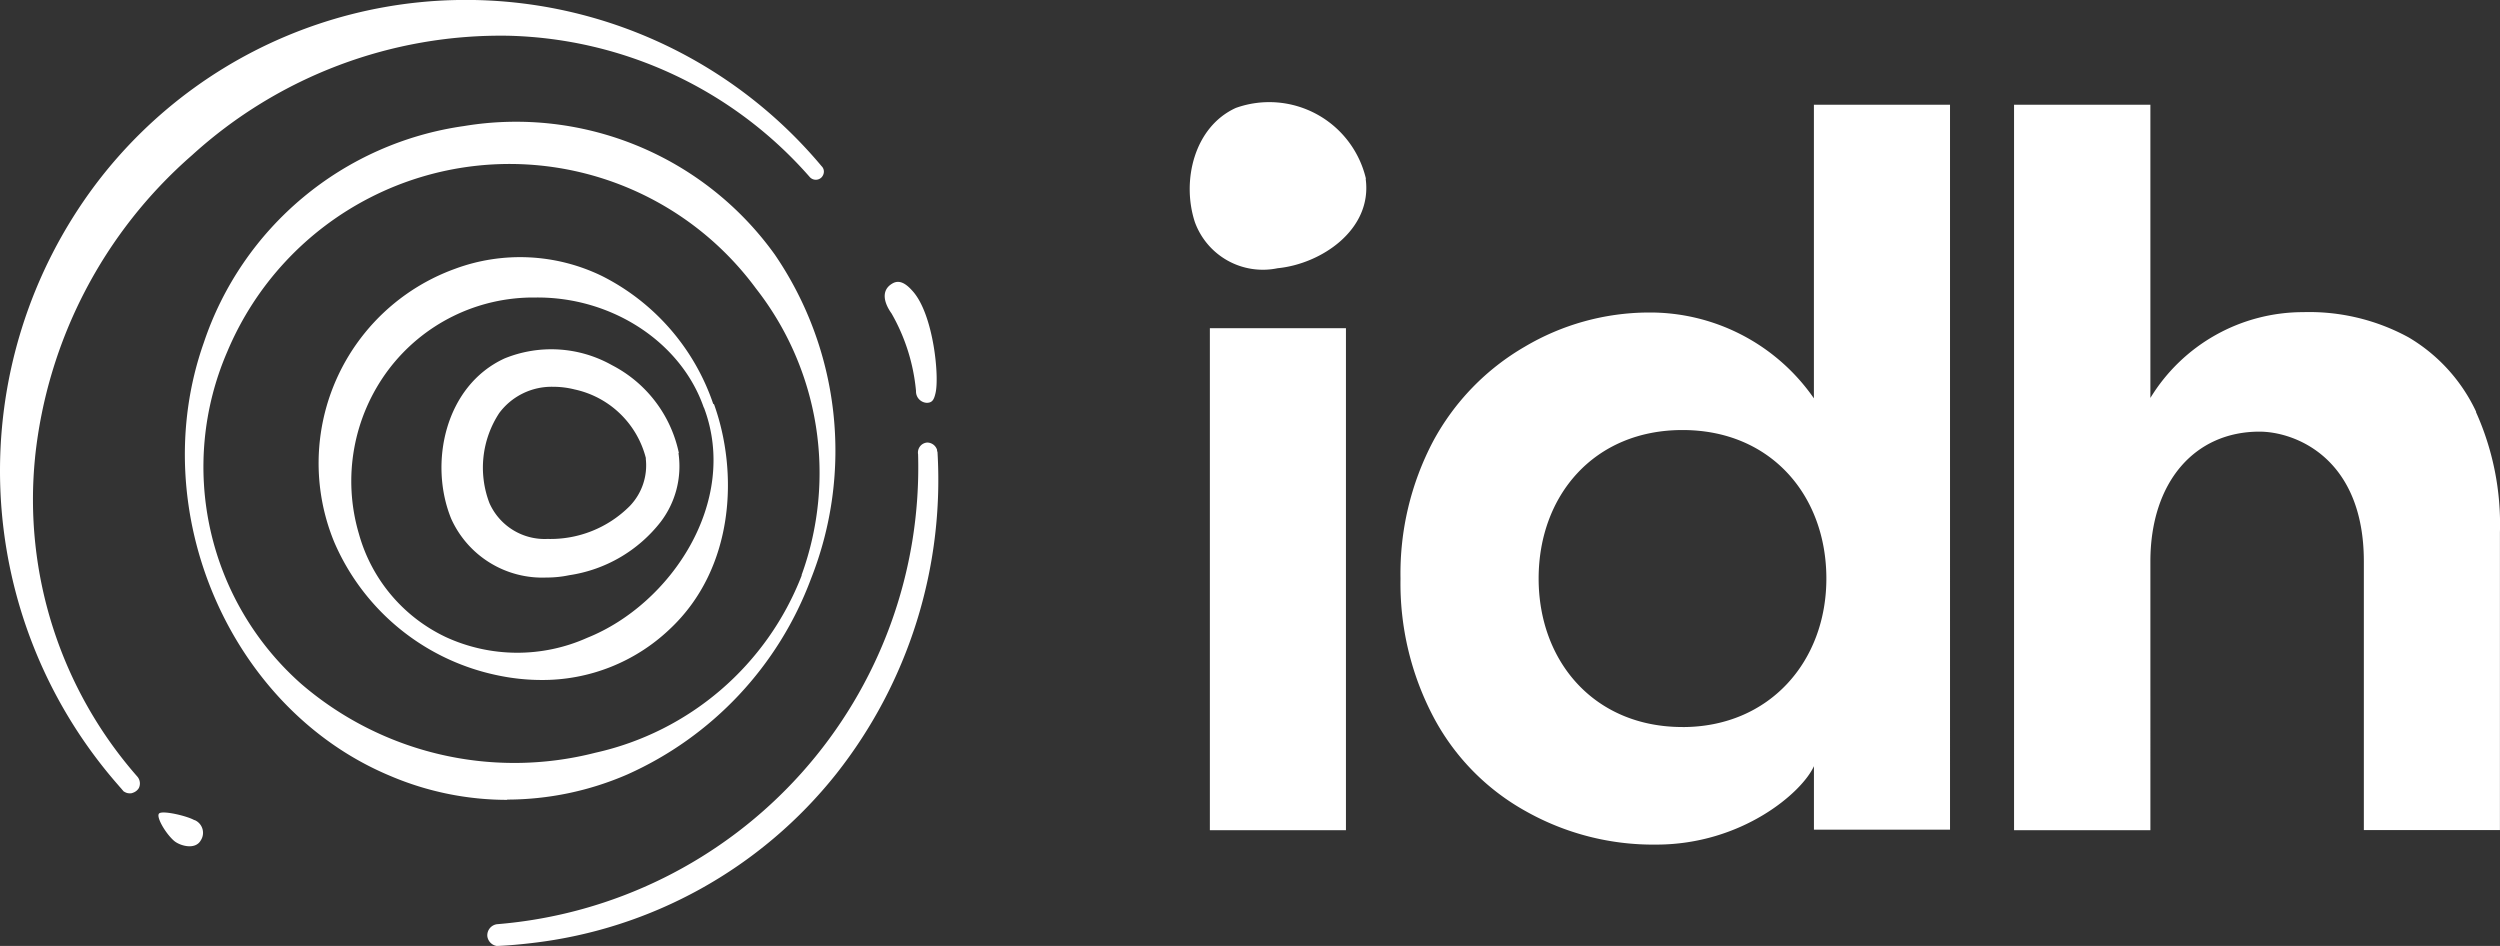
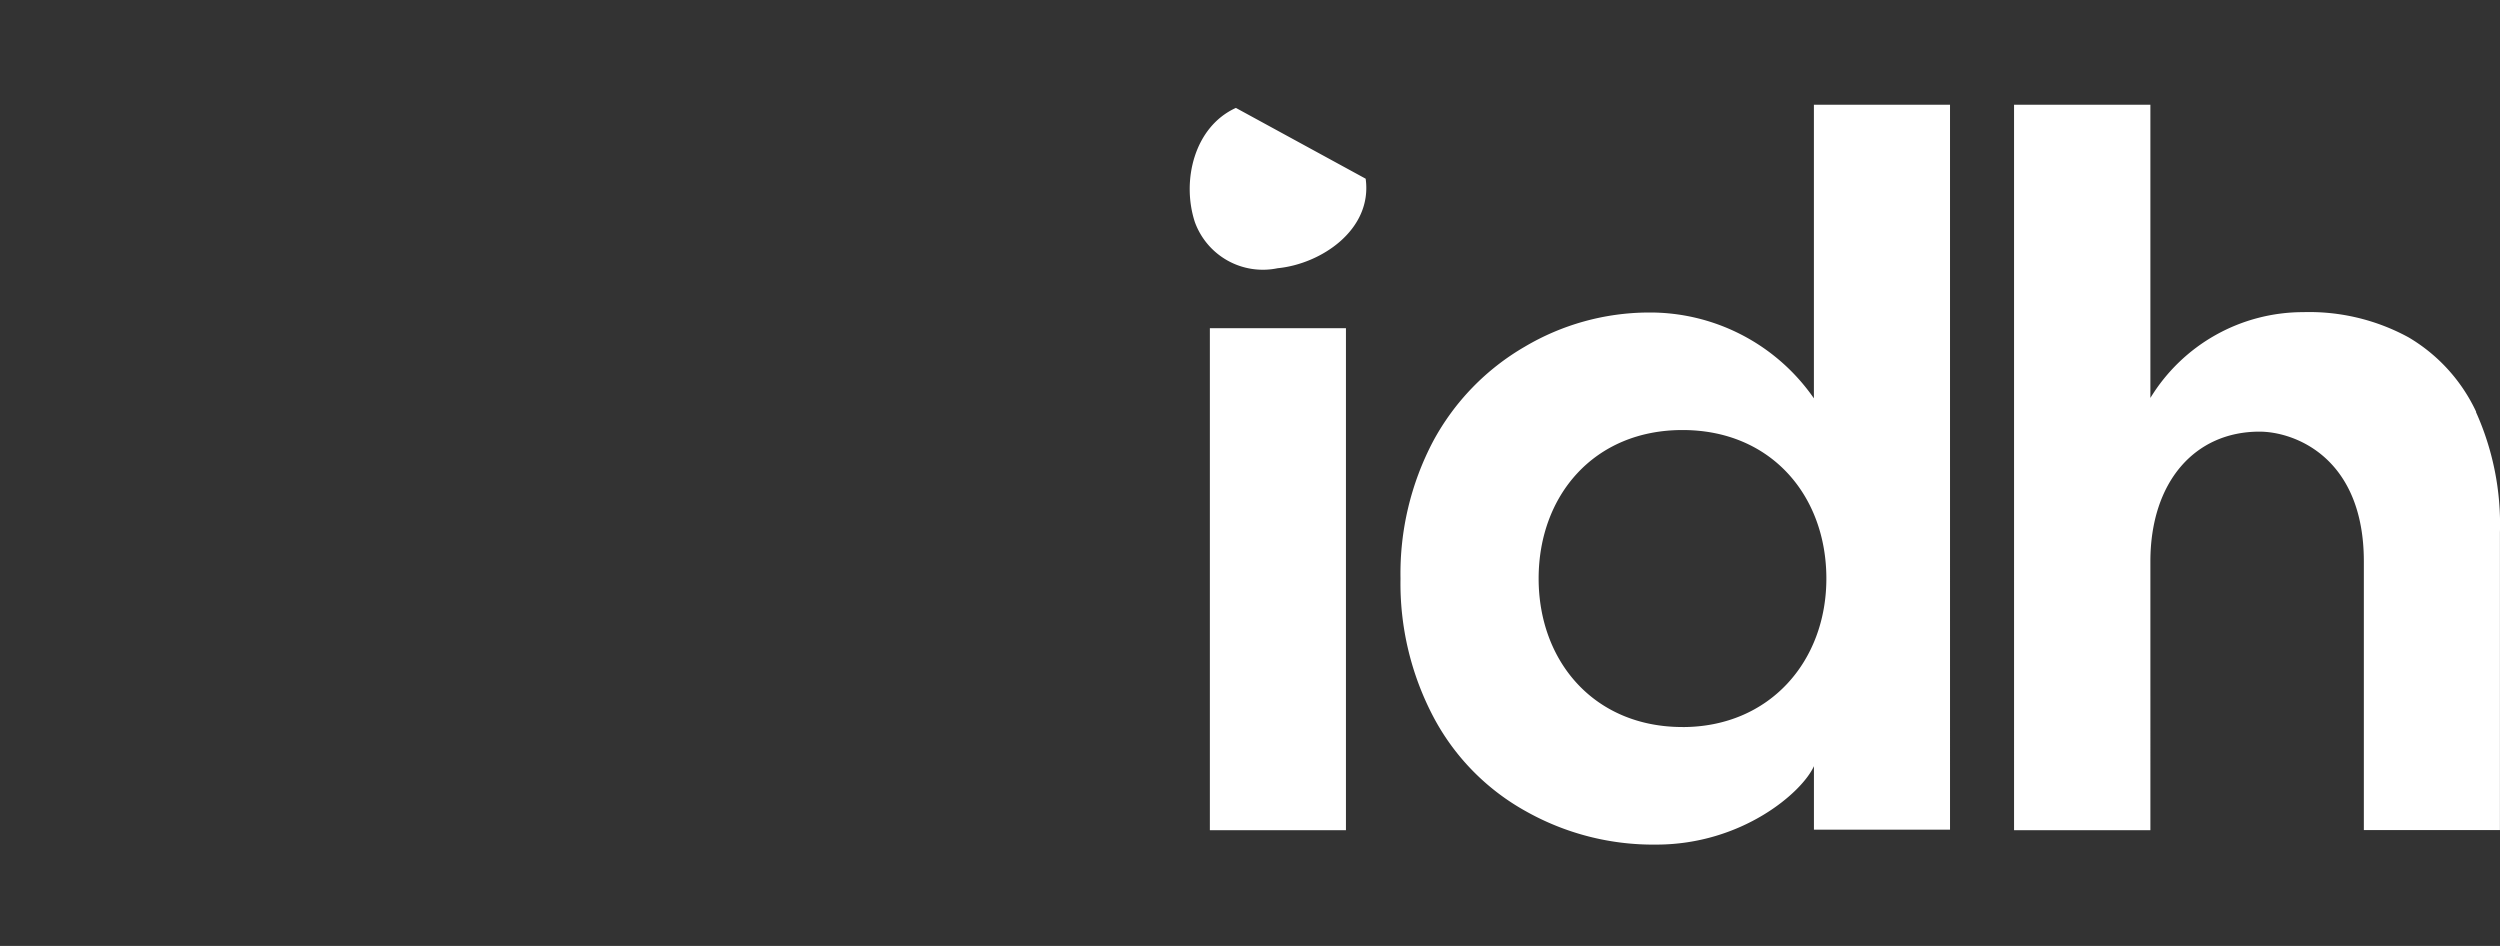
<svg xmlns="http://www.w3.org/2000/svg" width="148" height="56" viewBox="0 0 148 56">
  <rect x="0" y="0" width="148" height="56" fill="#333333" stroke="none" />
-   <path d="M355.777,43.7h8.056V73.415h-8.056Zm35.759-13.249v17.4A11.8,11.8,0,0,0,381.7,42.77a14.464,14.464,0,0,0-7.272,2.019A14.306,14.306,0,0,0,369,50.381a16.785,16.785,0,0,0-1.937,8.139A16.951,16.951,0,0,0,369,66.689a13.686,13.686,0,0,0,5.458,5.592,15.36,15.36,0,0,0,7.748,1.988c5.058,0,8.625-3.075,9.332-4.644v3.759h8.056V30.468h-8.056Zm-7.779,36.858c-5.227,0-8.517-3.883-8.517-8.791s3.275-8.791,8.517-8.791,8.517,3.883,8.517,8.791S388.907,67.311,383.757,67.311Zm46.981-18.67a10.06,10.06,0,0,0-4-4.4,12.275,12.275,0,0,0-6.242-1.491,10.594,10.594,0,0,0-9.04,5.079V30.468h-8.071V73.415h8.071V57.51c0-4.691,2.613-7.688,6.457-7.688,2.06,0,6.18,1.507,6.18,7.688v15.9h8.056V55.786a16.178,16.178,0,0,0-1.414-7.114ZM365,34.848c.415,3.013-2.629,5.048-5.212,5.3a4.282,4.282,0,0,1-4.9-2.734c-.8-2.454-.031-5.638,2.429-6.757a5.88,5.88,0,0,1,7.7,4.194Z" transform="translate(-284.153 -24.269)" fill="#ffffff" />
-   <path d="M11.515,48.54a.819.819,0,0,1,.37,1.209c-.323.573-1.216.325-1.57.031-.508-.434-1.093-1.441-.893-1.627.2-.2,1.694.155,2.094.4ZM40.169,26.829A5.423,5.423,0,0,1,39.107,30.9a8.429,8.429,0,0,1-5.4,3.146,6.482,6.482,0,0,1-1.355.139,5.918,5.918,0,0,1-5.635-3.471c-1.34-3.27-.385-7.873,3.156-9.5a7.325,7.325,0,0,1,6.359.4,7.6,7.6,0,0,1,3.957,5.192Zm-1.925.31a5.563,5.563,0,0,0-4.234-4.091,5.116,5.116,0,0,0-1.263-.155,3.861,3.861,0,0,0-3.187,1.55,5.887,5.887,0,0,0-.585,5.331A3.578,3.578,0,0,0,32.409,31.9a6.626,6.626,0,0,0,4.881-1.953,3.471,3.471,0,0,0,.939-2.821ZM42.263,23.9c1.463,4.045,1.232,9.732-2.6,13.328a10.917,10.917,0,0,1-7.621,3.022,12.6,12.6,0,0,1-2.6-.279A13.507,13.507,0,0,1,19.8,32.113a12.239,12.239,0,0,1,7.113-16.195,11.09,11.09,0,0,1,8.73.418,13.245,13.245,0,0,1,6.59,7.594Zm-.6.217c-1.34-3.874-5.45-6.555-9.946-6.509H31.67A10.734,10.734,0,0,0,22.986,21.9a10.992,10.992,0,0,0-1.74,9.686,9.6,9.6,0,0,0,5.143,6.121,10.122,10.122,0,0,0,8.376.046c4.958-1.984,9.007-8.074,6.913-13.622ZM30.038,47.347a17.684,17.684,0,0,1-6.913-1.41c-9.515-3.952-14.581-15.7-11.055-25.664a19.054,19.054,0,0,1,15.4-12.816,18.842,18.842,0,0,1,18.4,7.609,20.585,20.585,0,0,1,2.14,19.2,20.551,20.551,0,0,1-10.87,11.577,17.933,17.933,0,0,1-7.129,1.488Zm17.414-13.3a17.706,17.706,0,0,0-2.694-16.97,18.121,18.121,0,0,0-31.3,3.735,17.157,17.157,0,0,0,4.373,19.666,19.343,19.343,0,0,0,17.429,4.076A17.079,17.079,0,0,0,47.467,34.05ZM2.077,27.077a27.527,27.527,0,0,1,9.3-17.9A27.154,27.154,0,0,1,30.115,2.111a24.49,24.49,0,0,1,17.814,8.353.48.48,0,0,0,.693.046.506.506,0,0,0,.154-.356.447.447,0,0,0-.139-.325,27.455,27.455,0,0,0-42.988,1.1A28.229,28.229,0,0,0,7.02,46.495c.062.077.139.155.2.232l.108.124.062.031a.538.538,0,0,0,.308.077.33.33,0,0,0,.169-.031.644.644,0,0,0,.354-.279.623.623,0,0,0-.077-.666A24.864,24.864,0,0,1,2.077,27.092Zm53.4-.356v-.093a.618.618,0,0,0-.585-.434.583.583,0,0,0-.416.217.6.6,0,0,0-.123.48A27.133,27.133,0,0,1,29.422,54.708a.664.664,0,0,0-.57.713.672.672,0,0,0,.539.573h.092c.677-.031,1.355-.093,2-.17A26.959,26.959,0,0,0,49.515,45.8,28.085,28.085,0,0,0,55.5,26.72Zm-.092-3.456c.231-.961-.108-4.541-1.293-5.966-.37-.434-.8-.806-1.278-.511-.647.387-.508,1.1-.031,1.767a11.308,11.308,0,0,1,1.447,4.587.672.672,0,0,0,.631.7c.323,0,.431-.17.523-.573Z" transform="translate(-0.002 0.005)" fill="#ffffff" />
+   <path d="M355.777,43.7h8.056V73.415h-8.056Zm35.759-13.249v17.4A11.8,11.8,0,0,0,381.7,42.77a14.464,14.464,0,0,0-7.272,2.019A14.306,14.306,0,0,0,369,50.381a16.785,16.785,0,0,0-1.937,8.139A16.951,16.951,0,0,0,369,66.689a13.686,13.686,0,0,0,5.458,5.592,15.36,15.36,0,0,0,7.748,1.988c5.058,0,8.625-3.075,9.332-4.644v3.759h8.056V30.468h-8.056Zm-7.779,36.858c-5.227,0-8.517-3.883-8.517-8.791s3.275-8.791,8.517-8.791,8.517,3.883,8.517,8.791S388.907,67.311,383.757,67.311Zm46.981-18.67a10.06,10.06,0,0,0-4-4.4,12.275,12.275,0,0,0-6.242-1.491,10.594,10.594,0,0,0-9.04,5.079V30.468h-8.071V73.415h8.071V57.51c0-4.691,2.613-7.688,6.457-7.688,2.06,0,6.18,1.507,6.18,7.688v15.9h8.056V55.786a16.178,16.178,0,0,0-1.414-7.114ZM365,34.848c.415,3.013-2.629,5.048-5.212,5.3a4.282,4.282,0,0,1-4.9-2.734c-.8-2.454-.031-5.638,2.429-6.757Z" transform="translate(-284.153 -24.269)" fill="#ffffff" />
</svg>